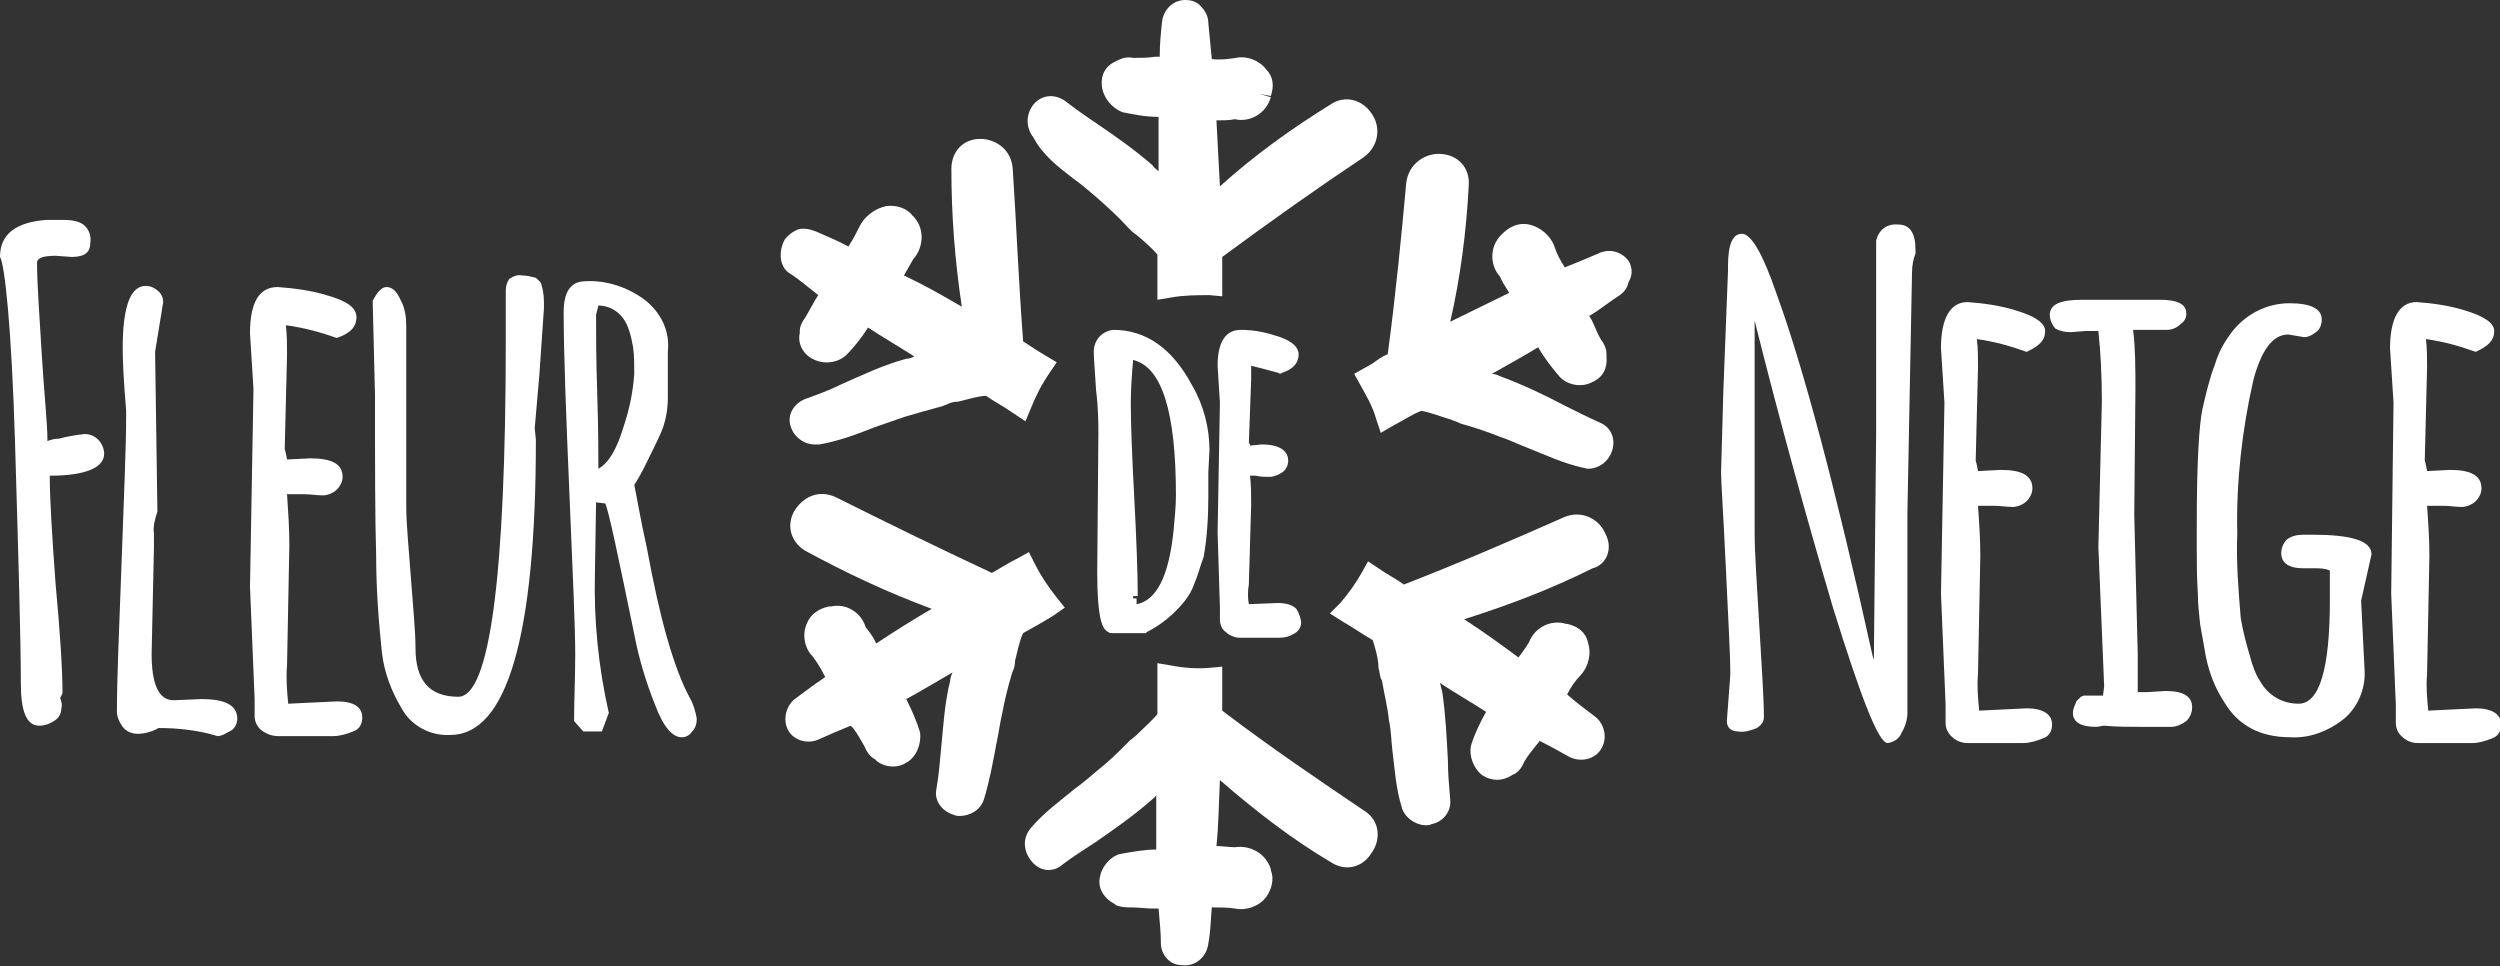
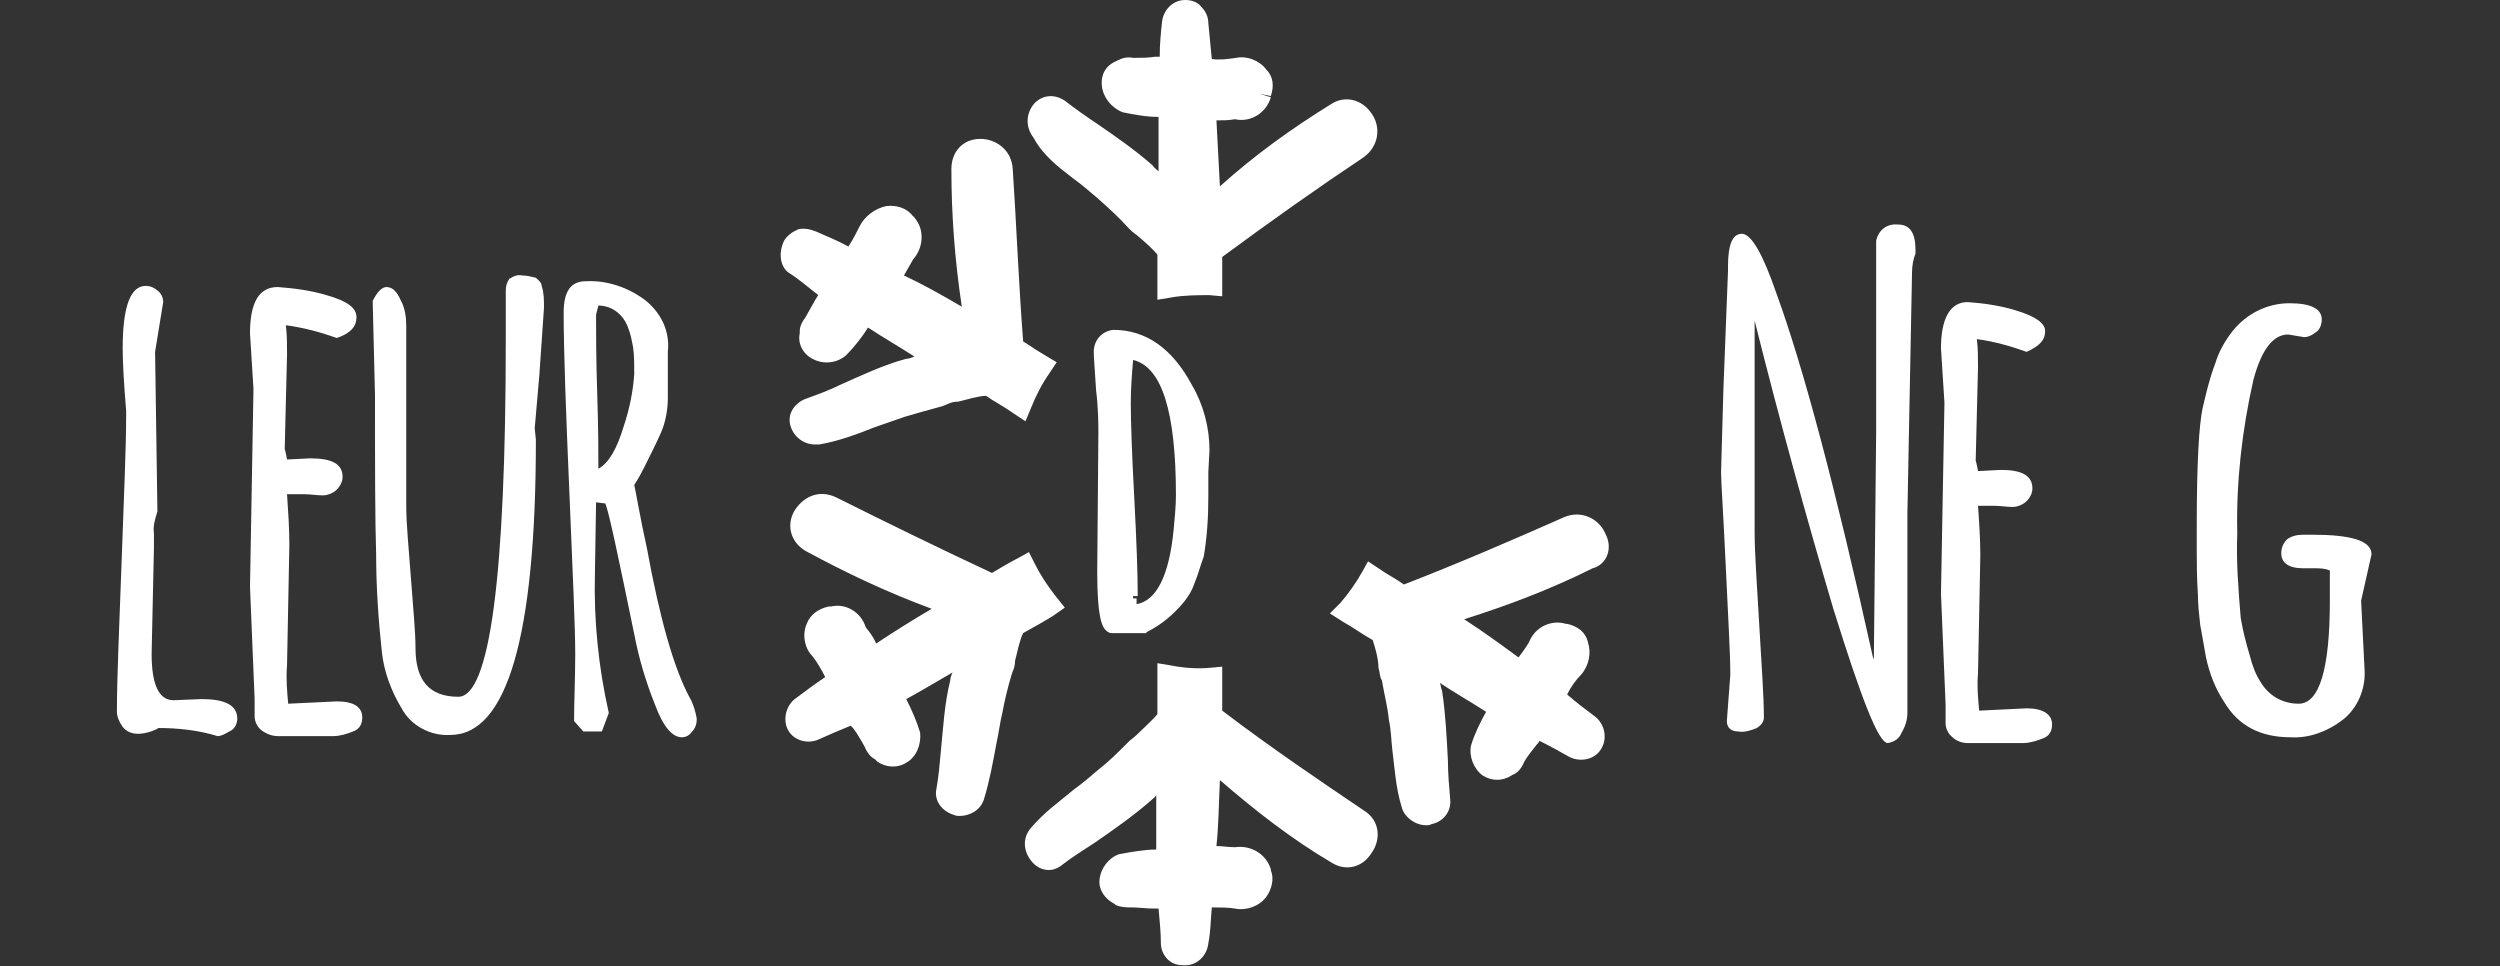
<svg xmlns="http://www.w3.org/2000/svg" version="1.1" id="Raggruppa_2" x="0px" y="0px" viewBox="0 0 216 83.5" style="enable-background:new 0 0 216 83.5;" xml:space="preserve">
  <rect x="0" y="0" width="216" height="83.5" fill="#333333" stroke="none" />
  <style type="text/css">
	.st0{fill:#FFFFFF;}
</style>
  <g>
    <g id="Raggruppa_1">
      <g>
        <path class="st0" d="M92,52.5l-0.8-1c-0.7-0.9-1.3-1.8-1.8-2.8l-0.5-1l-0.9,0.5c-0.8,0.4-1.6,0.9-2.3,1.3     c-4.7-2.2-9.2-4.4-13.4-6.5c-1.6-0.8-3,0-3.7,1.2c-0.7,1.3-0.2,2.7,1,3.4c3.5,1.9,7.1,3.6,10.9,5c-1.7,1-3.3,2-4.8,3     c-0.2-0.5-0.5-0.9-0.9-1.4c-0.4-1.3-1.7-2.1-3-1.8h-0.2c-0.9,0.2-1.6,0.7-1.9,1.5c-0.4,0.9-0.2,2.1,0.5,2.8     c0.4,0.5,0.8,1.2,1.1,1.8c-0.9,0.6-1.7,1.2-2.5,1.8c-0.9,0.6-1.2,1.9-0.7,2.8c0.5,0.9,1.7,1.2,2.6,0.8c0.9-0.4,1.8-0.8,2.8-1.2     c0.1,0.1,0.2,0.2,0.2,0.2c0.4,0.5,0.7,1.1,1,1.6c0.2,0.5,0.5,0.9,0.9,1.1l0.2,0.2c0.7,0.5,1.7,0.6,2.5,0.1     c0.9-0.5,1.3-1.6,1.2-2.6c-0.3-1-0.7-1.9-1.2-2.9c1.3-0.7,2.6-1.5,4-2.3c-0.1,0.2-0.2,0.5-0.2,0.7c-0.5,2-0.6,4-0.8,6     c-0.1,1.1-0.2,2.3-0.4,3.4c-0.2,1,0.5,1.9,1.5,2.2c0.2,0.1,0.4,0.1,0.5,0.1c0.9,0,1.8-0.5,2.1-1.4c0.5-1.6,0.8-3.3,1.1-4.9     c0.2-0.9,0.3-1.8,0.5-2.6c0.2-1.1,0.5-2.3,0.8-3.3l0.1-0.3c0.1-0.2,0.2-0.5,0.2-0.9c0.2-0.8,0.4-1.8,0.7-2.4     c0.9-0.5,1.8-1,2.6-1.5L92,52.5z" />
        <path class="st0" d="M68.2,23.6c0.8,0.5,1.6,1.2,2.5,1.9c-0.1,0.1-0.1,0.2-0.2,0.3c-0.3,0.5-0.6,1.1-0.9,1.6     c-0.3,0.4-0.5,0.8-0.5,1.2v0.2c-0.2,0.9,0.3,1.8,1.1,2.2c0.9,0.5,2.1,0.4,2.9-0.3c0.7-0.7,1.4-1.6,1.9-2.4c1.2,0.8,2.6,1.6,4,2.5     c-0.2,0.1-0.5,0.2-0.7,0.2c-1.9,0.5-3.8,1.4-5.6,2.2c-1,0.5-2.1,0.9-3.2,1.3c-0.9,0.4-1.5,1.3-1.2,2.3c0.3,1,1.2,1.6,2.1,1.6     c0.2,0,0.2,0,0.4,0c1.7-0.3,3.3-0.9,4.8-1.5c0.9-0.3,1.7-0.6,2.6-0.9c1-0.3,2.1-0.6,3.2-0.9l0.5-0.2c0.2-0.1,0.5-0.2,0.9-0.2     c0.8-0.2,1.8-0.5,2.4-0.5c0.7,0.5,1.5,0.9,2.2,1.4l1.2,0.8l0.5-1.2c0.4-1,0.9-2,1.6-3l0.6-0.9l-1.5-0.9c-0.5-0.3-0.9-0.6-1.4-0.9     c-0.4-5.2-0.6-10.5-0.9-14.9c-0.1-1.7-1.5-2.6-2.8-2.6c-1.5,0-2.5,1.1-2.5,2.6c0,4,0.3,7.9,0.9,11.9c-1.7-1-3.3-1.9-5-2.7     c0.3-0.5,0.5-0.9,0.8-1.4c0.9-1,1-2.6,0.1-3.6c0-0.1-0.1-0.1-0.1-0.1c-0.5-0.7-1.4-1-2.3-0.9c-1,0.2-1.9,0.9-2.3,1.7     c-0.3,0.6-0.6,1.2-1,1.8c-0.9-0.5-1.9-0.9-2.8-1.3c-0.5-0.2-1-0.3-1.5-0.2c-0.5,0.2-0.9,0.5-1.2,0.9     C67.2,21.8,67.4,23.1,68.2,23.6z" />
        <path class="st0" d="M92.7,15.4c0.7,0.5,1.4,1.1,2.1,1.7c0.9,0.8,1.9,1.7,2.7,2.6c0.2,0.2,0.4,0.4,0.7,0.6     c0.6,0.5,1.4,1.2,1.8,1.7c0,0.8,0,1.5,0,2.3v1.6l1.2-0.2c1.1-0.2,2.3-0.2,3.3-0.2l1.1,0.1v-1.8c0-0.5,0-1.1,0-1.6     c4.2-3.1,8.3-6,12.2-8.6c1.4-1,1.5-2.7,0.7-3.8c-0.8-1.2-2.3-1.6-3.5-0.8c-3.4,2.1-6.6,4.4-9.6,7.1c-0.1-1.9-0.2-3.8-0.3-5.7     c0.5,0,1.1,0,1.6-0.1c1.3,0.3,2.7-0.5,3.1-1.9l-1-0.3l1,0.2c0.3-0.9,0.2-1.7-0.4-2.3c-0.6-0.8-1.7-1.2-2.6-1     c-0.7,0.1-1.4,0.2-2.1,0.1c-0.1-1-0.2-2-0.3-3.1c0-0.5-0.2-1-0.6-1.4C103.5,0.2,103,0,102.4,0c-1.1,0-1.9,0.9-2,1.9     c-0.1,0.9-0.2,1.9-0.2,3c-0.2,0-0.2,0-0.4,0c-0.6,0.1-1.2,0.1-1.9,0.1c-0.5-0.1-0.9,0-1.3,0.2l-0.2,0.1c-0.9,0.4-1.3,1.2-1.2,2.1     c0.1,1,0.8,1.9,1.8,2.3c1,0.2,2,0.4,3.1,0.4c0,1.6,0,3.1,0,4.7c-0.2-0.2-0.4-0.3-0.5-0.5c-1.6-1.4-3.2-2.5-4.8-3.6     c-0.9-0.6-1.9-1.3-2.8-2c-0.9-0.6-1.9-0.5-2.6,0.2c-0.8,0.9-0.8,2.1-0.1,3C90.1,13.4,91.4,14.4,92.7,15.4z" />
-         <path class="st0" d="M140.8,22.7c-0.5-0.9-1.7-1.3-2.7-0.8c-0.9,0.4-1.9,0.8-2.9,1.2c-0.4-0.6-0.7-1.2-0.9-1.8     c-0.3-0.9-1.2-1.7-2.2-1.9c-0.9-0.2-1.7,0.2-2.3,0.8l-0.1,0.1c-1,1-1,2.6-0.1,3.6c0.2,0.5,0.5,0.9,0.8,1.4     c-1.6,0.8-3.3,1.6-5.1,2.5c0.9-3.9,1.4-7.9,1.6-11.8c0.1-1.5-0.9-2.6-2.4-2.7c-1.3-0.1-2.8,0.8-3,2.5c-0.4,4.4-0.9,9.6-1.6,14.8     c-0.5,0.2-0.9,0.5-1.3,0.8l-1.6,0.9l0.5,0.9c0.5,0.9,1.1,1.9,1.4,3l0.4,1.2l1.2-0.7c0.8-0.4,1.5-0.9,2.3-1.2     c0.7,0.1,1.7,0.5,2.4,0.7c0.3,0.1,0.5,0.2,0.8,0.3l0.2,0.1c1.1,0.3,2.3,0.7,3.3,1.1c0.9,0.3,1.7,0.7,2.5,1c1.5,0.6,3,1.3,4.7,1.7     c0.2,0,0.3,0.1,0.5,0.1c0.9,0,1.8-0.6,2.1-1.6c0.3-1-0.1-2-1.1-2.4c-1.1-0.5-2.1-1-3.1-1.5c-1.7-0.9-3.6-1.8-5.5-2.5     c-0.2-0.1-0.5-0.2-0.7-0.2c1.4-0.8,2.7-1.5,4-2.3c0.5,0.9,1.2,1.8,1.9,2.6c0.7,0.7,1.9,0.9,2.8,0.4c0.9-0.4,1.3-1.2,1.2-2.2v-0.2     c0-0.5-0.2-0.9-0.5-1.3c-0.3-0.5-0.5-1.1-0.8-1.7c-0.1-0.1-0.1-0.2-0.2-0.3c0.9-0.5,1.7-1.2,2.5-1.7c0.5-0.3,0.8-0.7,0.9-1.2     C141.1,23.7,141,23.2,140.8,22.7z" />
        <path class="st0" d="M117.8,70L117.8,70c-3.7-2.5-8-5.4-12.2-8.6c0-0.9,0-1.9,0-2.7v-1.1l-1.1,0.1c-1.1,0.1-2.3,0-3.3-0.2     l-1.2-0.2v1.2c0,1.1,0,2.1,0,3.2c-0.4,0.5-1.2,1.2-1.8,1.8c-0.2,0.2-0.5,0.4-0.6,0.5l-0.2,0.2c-0.8,0.8-1.6,1.6-2.5,2.3     c-0.7,0.6-1.4,1.2-2.1,1.7c-1.2,1-2.6,2-3.7,3.3c-0.8,0.9-0.7,2.1,0.1,3c0.7,0.8,1.8,0.9,2.6,0.2c0.9-0.7,1.9-1.3,2.8-1.9     c1.6-1.1,3.3-2.3,4.8-3.6c0.2-0.2,0.4-0.3,0.5-0.5c0,1.6,0,3.1,0,4.7c-1,0-2.1,0.2-3.2,0.4C95.8,74.1,95.1,75,95,76     c-0.1,0.9,0.5,1.7,1.3,2.1l0.1,0.1c0.5,0.2,0.9,0.2,1.4,0.2c0.6,0,1.2,0.1,1.9,0.1c0.2,0,0.2,0,0.4,0c0.1,1.1,0.2,2.1,0.2,3     c0,0.5,0.2,1,0.6,1.4c0.4,0.4,0.9,0.5,1.4,0.5c0,0,0,0,0.1,0c1.1,0,1.9-0.9,2-1.9c0.2-1,0.2-2,0.3-3.1c0.7,0,1.4,0,2,0.1     c1,0.2,2.1-0.2,2.7-1c0.5-0.7,0.7-1.6,0.4-2.3v-0.1c-0.4-1.3-1.7-2.1-3.1-1.9c-0.5,0-1.1-0.1-1.6-0.1c0.2-1.9,0.2-3.7,0.3-5.7     c3,2.6,6.2,5.1,9.6,7.1c1.2,0.8,2.7,0.5,3.5-0.8C119.3,72.6,119.3,70.9,117.8,70z" />
        <path class="st0" d="M138.7,46.1c-0.5-1.2-2-2.1-3.6-1.4l0,0c-4.3,1.9-8.9,3.9-13.8,5.8c-0.7-0.5-1.5-0.9-2.2-1.4l-0.9-0.6     l-0.5,0.9c-0.5,0.9-1.2,1.9-1.9,2.7l-0.9,0.9l1.1,0.7c0.9,0.5,1.7,1.1,2.6,1.6c0.2,0.6,0.5,1.6,0.5,2.4c0.1,0.3,0.1,0.6,0.2,0.9     l0.1,0.2c0.2,1.2,0.5,2.3,0.6,3.4c0.2,0.9,0.2,1.8,0.3,2.6c0.2,1.6,0.3,3.3,0.8,4.9c0.2,0.9,1.2,1.6,2.1,1.6c0.2,0,0.3,0,0.5-0.1     c1-0.2,1.7-1.1,1.6-2.1c-0.1-1.2-0.2-2.3-0.2-3.4c-0.1-1.9-0.2-4-0.5-6c-0.1-0.2-0.1-0.5-0.2-0.7c1.2,0.8,2.6,1.6,4,2.5     c-0.5,0.9-1,1.9-1.3,2.9c-0.2,0.9,0.2,2,1,2.6c0.8,0.5,1.7,0.5,2.5,0c0.1-0.1,0.2-0.1,0.2-0.1c0.4-0.2,0.7-0.6,0.9-1.1     c0.3-0.5,0.7-1,1.1-1.5c0.1-0.1,0.2-0.2,0.2-0.3c1,0.5,1.9,1,2.6,1.4c1,0.5,2.3,0.2,2.8-0.8c0.5-0.9,0.2-2.1-0.6-2.7     c-0.8-0.6-1.6-1.2-2.4-1.9c0.3-0.6,0.7-1.2,1.2-1.7c0.7-0.8,0.9-1.9,0.6-2.8c-0.2-0.9-0.9-1.4-1.8-1.6h-0.1     c-1.3-0.4-2.7,0.3-3.2,1.6c-0.3,0.5-0.6,0.9-0.9,1.3c-1.5-1.1-3-2.2-4.7-3.3c3.8-1.2,7.5-2.6,11.1-4.4     C138.8,48.8,139.4,47.4,138.7,46.1z" />
      </g>
-       <path id="Tracciato_13" class="st0" d="M5.4,59.9l-0.2,0.4c0.1,0.3,0.2,0.6,0.1,0.9c0,0.4-0.2,0.8-0.5,1c-0.4,0.3-0.9,0.5-1.4,0.5    c-1.1,0-1.6-1.2-1.6-3.7c0-3.7-0.2-10.6-0.5-20.7S0.4,22.8,0,22.2c0-2,1.4-3,4-3.2c0.4,0,0.9,0,1.6,0c0.5,0,1.2,0.1,1.6,0.4    c0.5,0.4,0.7,1,0.6,1.6c0,0.8-0.5,1.2-1.6,1.2l-1.4-0.1c-1.1,0-1.6,0.2-1.6,0.6c0,1.8,0.2,4.4,0.4,7.8s0.5,6,0.5,7.6    c0.3-0.1,0.6-0.2,1-0.2c0.7-0.2,1.4-0.3,2.2-0.4c0.5,0,0.9,0.2,1.2,0.5c0.3,0.3,0.5,0.8,0.5,1.2c0,1.2-1.6,1.9-4.7,1.9    c0,2.1,0.2,5.2,0.5,9.3C5.2,54.7,5.4,57.9,5.4,59.9" />
      <path id="Tracciato_14" class="st0" d="M13.4,30.4l0.2,13.8c-0.2,0.6-0.4,1.3-0.3,1.9v1.2l-0.2,9.2c0,2.6,0.6,4,1.9,4l2.4-0.1    c2,0,3.1,0.5,3.1,1.7c0,0.4-0.2,0.8-0.5,1c-0.4,0.2-0.8,0.5-1.2,0.5c-1.6-0.5-3.4-0.7-5.1-0.7c-0.5,0.3-1.2,0.5-1.8,0.5    c-0.5,0-1-0.2-1.3-0.6c-0.3-0.4-0.5-0.9-0.5-1.3c0-2.9,0.2-7.2,0.4-12.8c0.2-5.7,0.4-10,0.4-12.8v-0.4c-0.2-2.4-0.3-4.2-0.3-5.4    c0-3.7,0.7-5.4,2-5.4c0.4,0,0.8,0.2,1,0.4c0.3,0.2,0.5,0.6,0.5,1L13.4,30.4z" />
      <path id="Tracciato_15" class="st0" d="M21.9,33.6l-0.3-4.8c0-2.7,0.8-4,2.4-4c1.4,0.1,2.9,0.3,4.2,0.7c1.8,0.5,2.6,1.1,2.6,1.9    c0,0.8-0.5,1.4-1.7,1.8c-1.4-0.5-2.9-0.9-4.4-1.1c0.1,0.9,0.1,1.6,0.1,2.5l-0.2,8.2c0,0,0.1,0.3,0.2,0.9l2-0.1    c1.9,0,2.8,0.5,2.8,1.6c0,0.4-0.2,0.8-0.5,1.1c-0.3,0.3-0.8,0.5-1.2,0.5c-0.5,0-1.1-0.1-1.6-0.1h-1.5c0.1,1.5,0.2,2.9,0.2,4.4    l-0.2,10.4c-0.1,1.1,0,2.2,0.1,3.3l4.2-0.2c1.5,0,2.2,0.5,2.2,1.4c0,0.5-0.2,1-0.8,1.2c-0.5,0.2-1.1,0.4-1.7,0.4h-4.8    c-0.5,0-1-0.2-1.4-0.5c-0.4-0.3-0.6-0.8-0.6-1.2v-1.5l-0.4-9.7L21.9,33.6z" />
      <path id="Tracciato_16" class="st0" d="M46.2,37l0.1,1c0,17-2.5,25.5-7.4,25.5c-1.7,0.1-3.4-0.8-4.2-2.3c-0.9-1.5-1.5-3.1-1.7-4.8    c-0.3-2.8-0.5-5.6-0.5-8.4c-0.1-3.2-0.1-7.8-0.1-13.8L32.2,26c0.4-0.8,0.8-1.2,1.2-1.2c0.5,0,0.9,0.4,1.2,1.1    c0.4,0.7,0.5,1.5,0.5,2.3v15.6c0,1.4,0.2,3.4,0.4,6.1c0.2,2.7,0.4,4.7,0.4,6.1c0,2.8,1.2,4.2,3.7,4.2c2.7,0,4.1-10.3,4.1-30.9    v-3.3v-0.9c0-0.4,0.1-0.7,0.3-1c0.3-0.2,0.7-0.4,1.1-0.3c0.4,0,0.8,0.1,1.2,0.2c0.2,0.2,0.5,0.4,0.5,0.7c0.2,0.6,0.2,1.2,0.2,1.9    l-0.4,5.8L46.2,37z" />
      <path id="Tracciato_17" class="st0" d="M51.5,43.4l-0.1,6.2c-0.1,4,0.3,8,1.2,12l-0.6,1.6h-1.6l-0.8-0.9c0-1.7,0.1-3.7,0.1-5.8    c0-2.2-0.2-6.7-0.5-13.8c-0.3-7-0.5-12.3-0.5-15.7c0-1.8,0.6-2.7,1.9-2.7c1.8-0.1,3.6,0.5,5.1,1.6c1.4,1.1,2.2,2.7,2,4.5v4    c0,1-0.2,2.1-0.6,3c-0.4,0.9-0.9,1.9-1.4,2.9c-0.5,1-0.9,1.6-0.9,1.6c0.2,0.9,0.5,2.8,1.1,5.5c1.1,6,2.3,10.3,3.7,12.9    c0.3,0.5,0.5,1.2,0.6,1.8c0,0.4-0.1,0.8-0.4,1.1c-0.2,0.3-0.5,0.5-0.9,0.5c-0.8,0-1.6-0.9-2.3-2.8c-0.8-2-1.4-4-1.8-6.1    c-1.4-6.8-2.2-10.6-2.5-11.3L51.5,43.4z M51.7,26.4l-0.2,0.8c0,1.6,0,3.8,0.1,6.8s0.1,5.1,0.1,6.5c0.9-0.5,1.6-1.7,2.2-3.7    c0.5-1.5,0.8-3,0.9-4.5c0-0.8,0-1.6-0.1-2.3c-0.1-0.5-0.2-1.1-0.4-1.6C53.9,27.2,52.9,26.4,51.7,26.4" />
      <path id="Tracciato_18" class="st0" d="M148.9,33.7l0.4-10.3V23c0-1.9,0.4-2.8,1.2-2.8c0.8,0,1.8,1.7,3,5.2    c2.3,6.3,5.1,16.8,8.3,31.3l0.1,0.3l0.2-19.7V20.8c0.2-0.9,0.9-1.5,1.9-1.4c1,0,1.5,0.7,1.5,2.2v0.3c-0.2,0.5-0.3,1.1-0.3,1.6    l-0.4,20.8v17.3c0,0.6-0.2,1.2-0.5,1.7c-0.2,0.5-0.6,0.8-1.2,0.9c-0.8,0-2.3-3.9-4.7-11.6c-2.3-7.8-4.6-16.1-6.8-24.9V46    c0,1.8,0.2,4.5,0.4,8s0.4,6.2,0.4,8c0,0.4-0.3,0.7-0.6,0.9c-0.5,0.2-1.1,0.4-1.6,0.3c-0.6,0-1-0.3-1-0.9l0.3-4    c0-1.9-0.2-5.1-0.4-9.5c-0.2-4.4-0.4-7.1-0.4-8L148.9,33.7z" />
      <path id="Tracciato_19" class="st0" d="M168,34.8l-0.3-4.7c0-2.6,0.8-4,2.3-4c1.4,0.1,2.8,0.3,4.1,0.7c1.7,0.5,2.6,1.1,2.6,1.8    c0,0.8-0.5,1.3-1.6,1.8c-1.4-0.5-2.8-0.9-4.3-1.1c0.1,0.8,0.1,1.6,0.1,2.4l-0.2,8.1c0,0,0.1,0.3,0.2,0.9l2-0.1    c1.8,0,2.7,0.5,2.7,1.6c0,0.4-0.2,0.8-0.5,1.1c-0.3,0.3-0.8,0.5-1.2,0.5c-0.5,0-1.1-0.1-1.6-0.1h-1.4c0.1,1.4,0.2,2.9,0.2,4.3    l-0.2,10.2c-0.1,1.1,0,2.1,0.1,3.2l4.1-0.2c1.4,0,2.2,0.5,2.2,1.4c0,0.5-0.2,1-0.8,1.2c-0.5,0.2-1.1,0.4-1.7,0.4H170    c-0.5,0-1-0.2-1.3-0.5c-0.4-0.3-0.6-0.8-0.6-1.2v-1.6l-0.4-9.6L168,34.8z" />
-       <path id="Tracciato_20" class="st0" d="M184.4,44.5l0.3,12v1.7v1.6h0.8l1.6-0.1c1.6,0,2.3,0.5,2.3,1.4c0,0.5-0.2,0.9-0.5,1.2    c-0.4,0.3-0.9,0.5-1.3,0.5h-2.5c-1.1,0-2.2,0-3.3-0.1c-0.2,0-0.5,0.1-0.7,0.1c-1.3,0-2-0.4-2-1.2c0-0.4,0.2-0.7,0.3-1    c0.2-0.2,0.4-0.5,0.7-0.5h1.6l0.1-0.8l-0.5-12l0.3-12.6c0-2.2-0.1-4.2-0.3-6.1h-1.1l-1.3,0.1c-0.5,0-0.9-0.1-1.3-0.3    c-0.3-0.3-0.5-0.8-0.5-1.2c0-0.9,0.9-1.3,2.8-1.3h6.7c1.6,0,2.3,0.4,2.3,1.2c0,0.4-0.2,0.7-0.5,0.9c-0.3,0.3-0.7,0.5-1.2,0.5h-2.9    c0.2,1.6,0.2,3.3,0.2,5.2L184.4,44.5z" />
      <path id="Tracciato_21" class="st0" d="M204,51.9l0.3,6c0.1,1.6-0.6,3.3-1.9,4.3s-2.9,1.6-4.5,1.5c-2.6,0-4.5-1-5.7-3    c-0.8-1.2-1.3-2.5-1.6-3.9c-0.2-1.2-0.4-2.2-0.5-2.8c-0.1-0.9-0.2-1.8-0.2-2.6c-0.1-1.6-0.1-2.8-0.1-3.8v-2.3    c0-5.3,0.2-8.6,0.5-10c0.3-1.3,0.6-2.6,1.1-3.9c0.3-1,0.8-1.9,1.5-2.8c1.2-1.5,3-2.4,4.9-2.4c1.9,0,2.8,0.5,2.8,1.4    c0,0.5-0.2,0.9-0.5,1.1c-0.4,0.3-0.8,0.5-1.2,0.4l-1.2-0.2c-1.3,0-2.3,1.3-3,3.9c-1,4.4-1.5,8.9-1.4,13.3    c-0.1,2.4,0.1,4.9,0.3,7.3c0.2,1.2,0.5,2.3,0.8,3.3c0.2,0.8,0.5,1.6,0.9,2.2c0.7,1.2,1.9,1.9,3.3,1.9c1.8,0,2.7-3,2.7-8.9v-2.6    c-0.4-0.2-0.9-0.2-1.3-0.2H199c-1.3,0-1.9-0.5-1.9-1.3c0-0.5,0.2-0.9,0.5-1.2c0.4-0.3,0.9-0.4,1.4-0.4l0,0h0.8    c3.3,0,5.1,0.5,5.1,1.7L204,51.9z" />
-       <path id="Tracciato_22" class="st0" d="M206.8,34.8l-0.3-4.7c0-2.6,0.8-4,2.3-4c1.4,0.1,2.8,0.3,4.1,0.7c1.7,0.5,2.6,1.1,2.6,1.8    c0,0.8-0.5,1.3-1.6,1.8c-1.4-0.5-2.8-0.9-4.3-1.1c0.1,0.8,0.1,1.6,0.1,2.4l-0.2,8.1c0,0,0.1,0.3,0.2,0.9l2-0.1    c1.8,0,2.7,0.5,2.7,1.6c0,0.4-0.2,0.8-0.5,1.1c-0.3,0.3-0.8,0.5-1.2,0.5c-0.5,0-1.1-0.1-1.6-0.1h-1.4c0.1,1.4,0.2,2.9,0.2,4.3    l-0.2,10.2c-0.1,1.1,0,2.1,0.1,3.2l4.1-0.2c1.4,0,2.2,0.5,2.2,1.4c0,0.5-0.2,1-0.8,1.2c-0.5,0.2-1.1,0.4-1.7,0.4h-4.7    c-0.5,0-1-0.2-1.3-0.5c-0.4-0.3-0.6-0.8-0.6-1.2v-1.6l-0.4-9.6L206.8,34.8z" />
      <g>
        <path class="st0" d="M103,33.3c-1.7-3.2-4-4.8-6.8-4.8l0,0c-1,0.1-1.7,0.9-1.7,1.9c0,0.5,0.1,1.6,0.2,3.3c0.2,1.6,0.2,3,0.2,3.7     l-0.1,12l0,0c0,3.9,0.4,4.8,0.8,5.1c0.2,0.2,0.4,0.2,0.5,0.2l0,0h2.9l0.1-0.1c1.2-0.6,2.3-1.5,3.2-2.6c0.4-0.5,0.7-1,0.9-1.6     c0.3-0.7,0.5-1.5,0.8-2.3c0.3-1.7,0.4-3.5,0.4-5.2v-2.1l0.1-1.9C104.5,37,104,35,103,33.3z M97.9,51.5h0.4c0-1.9-0.1-4.7-0.3-8.5     c-0.2-3.7-0.3-6.5-0.3-8.2c0-1.2,0.1-2.5,0.2-3.7c2.5,0.6,3.7,4.5,3.7,11.7c0,0.9-0.1,1.9-0.2,3c-0.4,4-1.5,6.1-3.2,6.4v-0.5     H97.9z" />
-         <path class="st0" d="M112,52.6c-0.3-0.3-0.8-0.5-1.6-0.5l0,0l-2.5,0.1c-0.1-0.5-0.1-1.2,0-1.7l0.2-6.9c0-0.9,0-1.7-0.1-2.5h0.5     c0.4,0.1,0.8,0.1,1.2,0.1s0.8-0.2,1.1-0.4s0.5-0.6,0.5-1c0-0.6-0.4-1.4-2.3-1.4l0,0l-1,0.1c0-0.1,0-0.2-0.1-0.2l0.2-5.5     c0-0.4,0-0.8,0-1.2c0.8,0.2,1.6,0.4,2.3,0.6l0.2,0.1l0.2-0.1c1.2-0.4,1.4-1.1,1.4-1.6c0-1-1.6-1.5-2-1.6c-0.9-0.3-1.9-0.5-3-0.5     c-0.9,0-2,0.5-2,3.1l0.2,3.2l-0.2,11.2l0.2,6.5v1c0,0.5,0.2,0.9,0.5,1.1c0.3,0.3,0.8,0.5,1.2,0.5h3.3c0,0,0,0,0.1,0     c0.5,0,0.9-0.1,1.2-0.3c0.5-0.2,0.8-0.7,0.7-1.2C112.3,53.2,112.2,52.9,112,52.6z" />
      </g>
    </g>
  </g>
</svg>